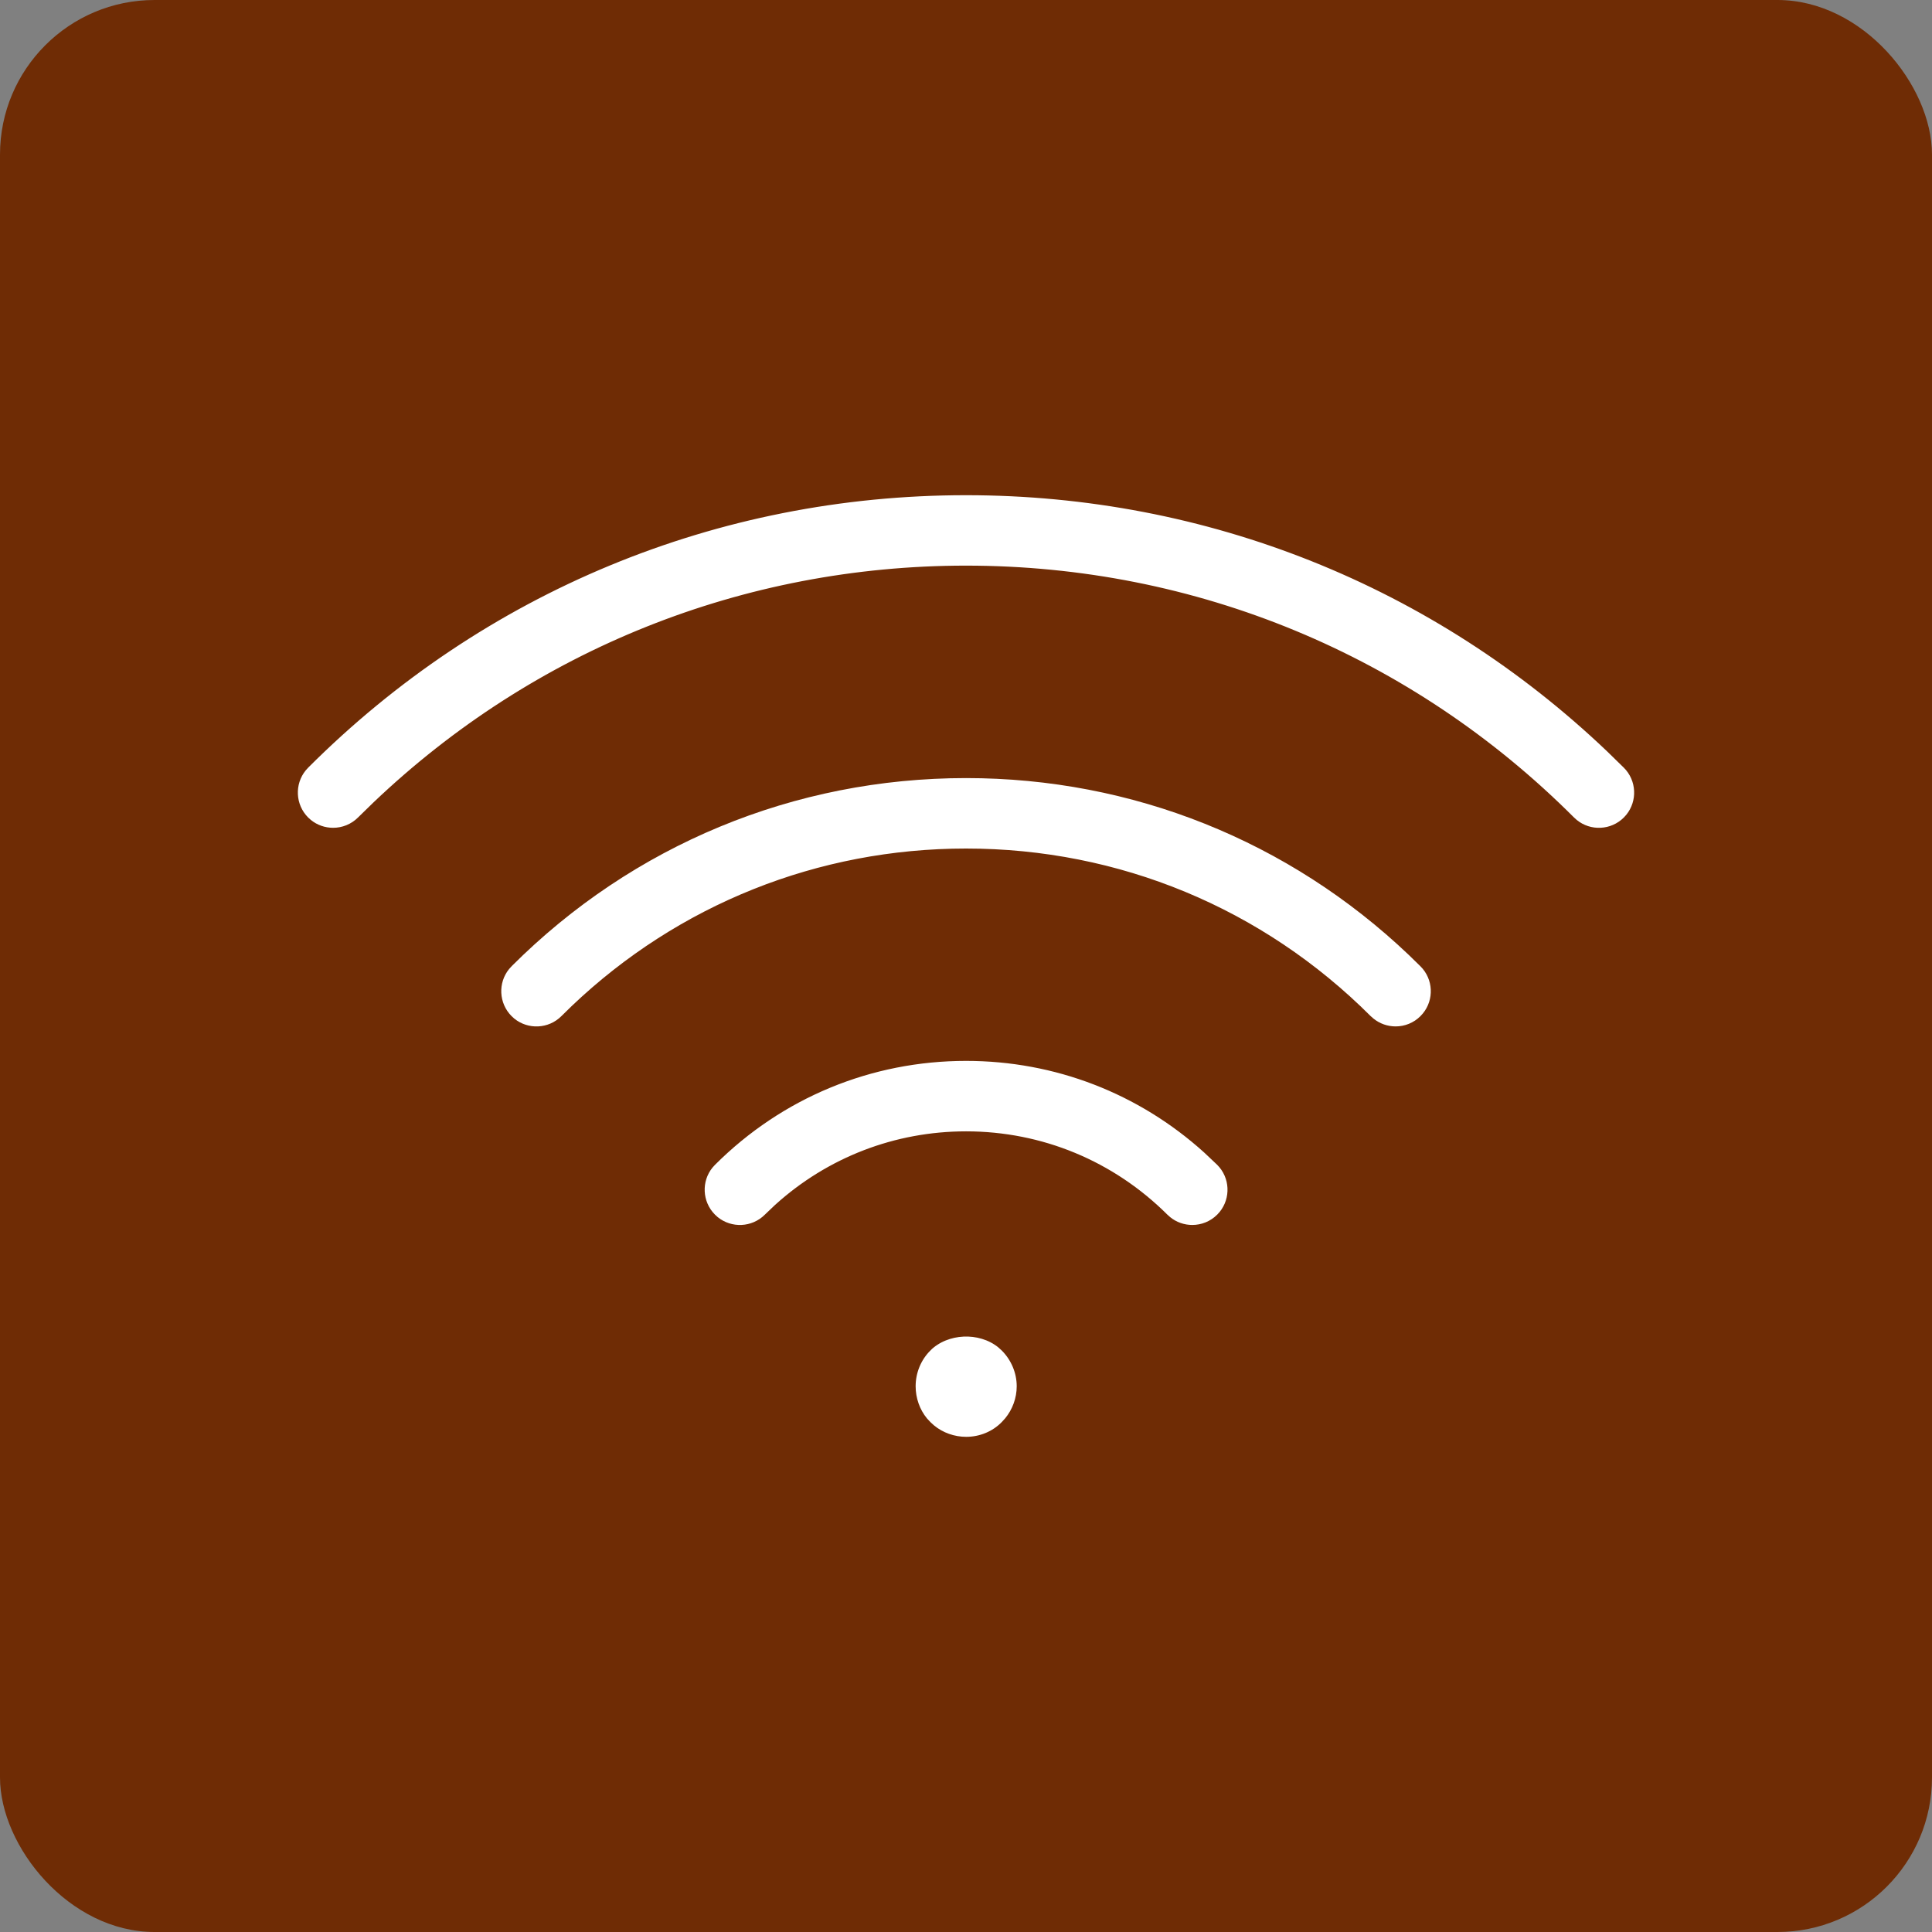
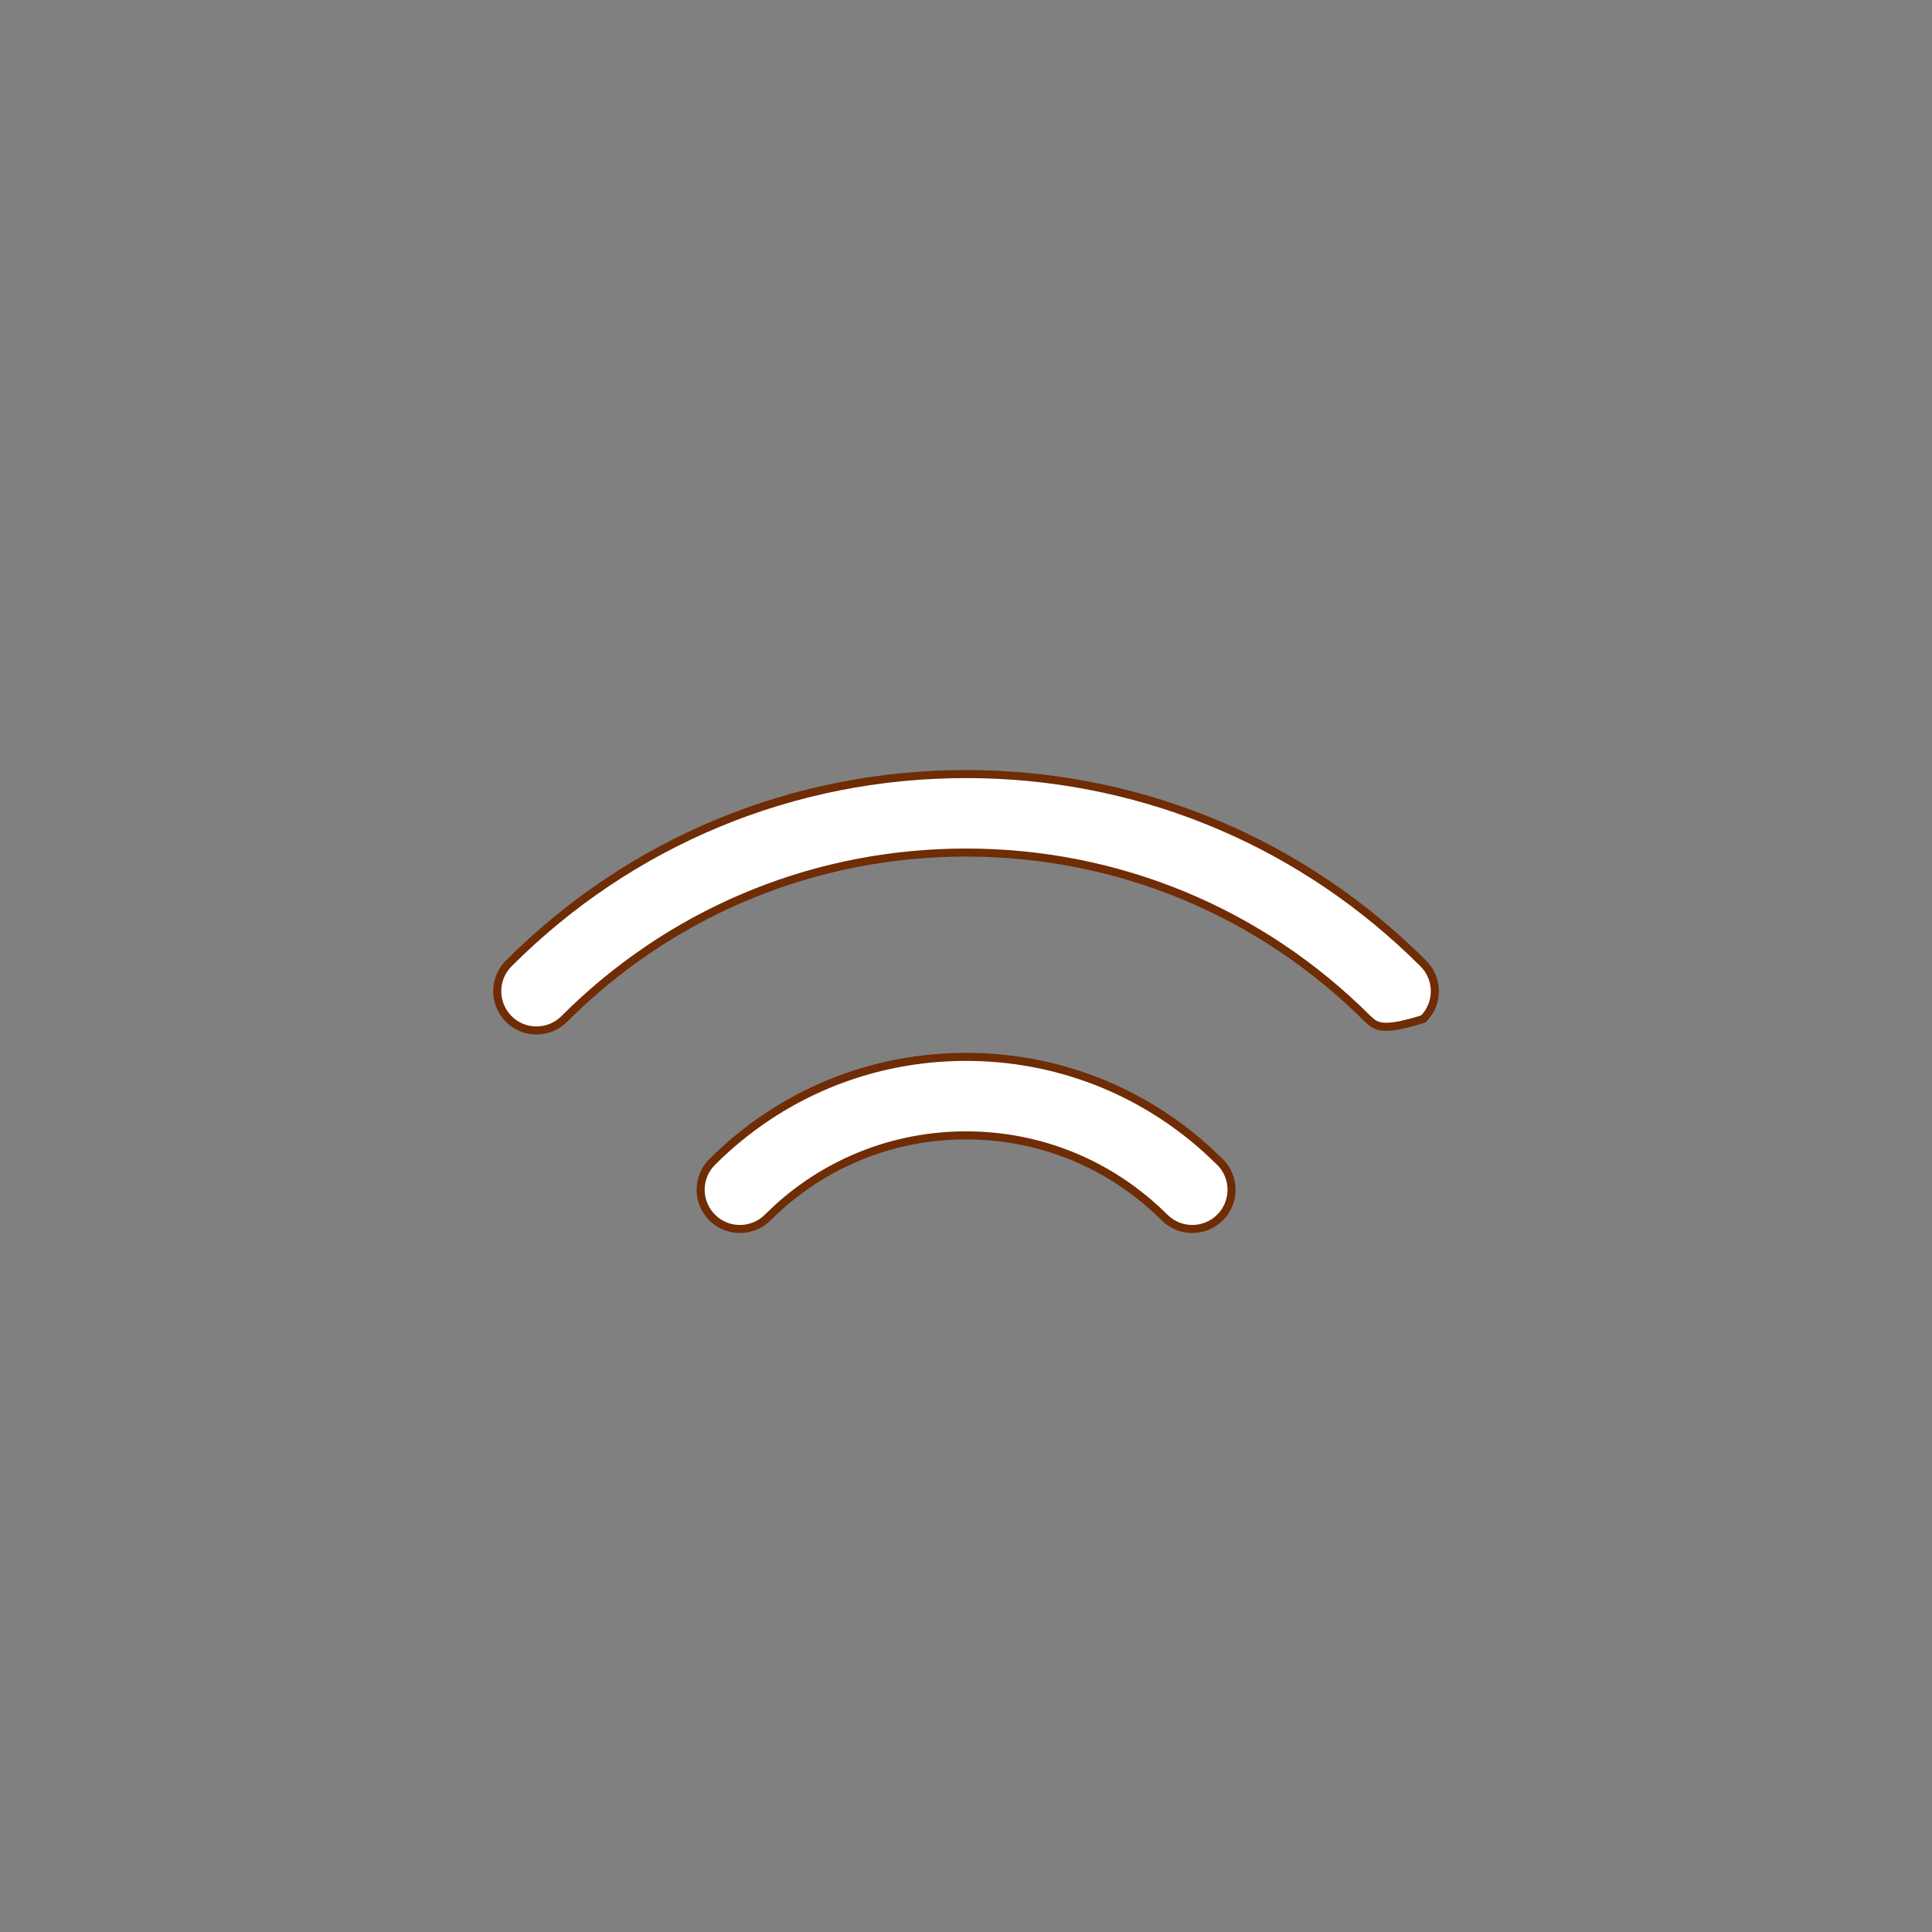
<svg xmlns="http://www.w3.org/2000/svg" width="60" height="60" viewBox="0 0 60 60" fill="none">
  <rect x="0" y="0" width="60" height="60" fill="#808080" stroke="none" />
-   <rect width="60" height="60" rx="4.8" fill="#6F2C05" />
  <g clip-path="url(#clip0_2823_1331)">
    <path d="M30.003 32.822C32.789 32.822 35.424 33.84 37.483 35.702L37.888 36.085C38.335 36.53 38.364 37.236 37.975 37.716L37.891 37.809C37.652 38.048 37.341 38.167 37.027 38.167C36.755 38.167 36.483 38.077 36.26 37.895L36.167 37.812C34.515 36.166 32.326 35.26 30.003 35.26C27.823 35.26 25.762 36.057 24.155 37.512L23.84 37.812C23.393 38.257 22.687 38.284 22.208 37.894L22.116 37.81C21.67 37.362 21.642 36.656 22.033 36.178L22.117 36.086C24.225 33.981 27.026 32.822 30.003 32.822Z" fill="white" stroke="#6F2C05" stroke-width="0.25" />
-     <path d="M30.002 24.039C35.197 24.039 40.091 26 43.842 29.57L44.202 29.921C44.649 30.367 44.677 31.073 44.287 31.551L44.203 31.644C43.966 31.882 43.655 32.001 43.342 32.001C43.069 32.001 42.796 31.91 42.572 31.727L42.479 31.645C39.145 28.312 34.714 26.477 30.002 26.477C25.436 26.477 21.133 28.2 17.838 31.337L17.523 31.645C17.077 32.091 16.37 32.119 15.891 31.729L15.799 31.645C15.353 31.197 15.325 30.491 15.715 30.013L15.799 29.921V29.92C19.593 26.127 24.637 24.039 30.002 24.039Z" fill="white" stroke="#6F2C05" stroke-width="0.25" />
-     <path d="M30.001 15.254C37.512 15.254 44.585 18.086 49.999 23.246L50.518 23.753C50.964 24.199 50.992 24.905 50.602 25.384L50.518 25.477C50.071 25.923 49.364 25.951 48.887 25.56L48.794 25.476C43.777 20.457 37.103 17.691 30.001 17.691C23.121 17.692 16.642 20.287 11.682 25.013L11.206 25.477C10.969 25.714 10.656 25.833 10.344 25.833C10.071 25.833 9.797 25.742 9.574 25.56L9.482 25.477C9.036 25.03 9.008 24.324 9.398 23.845L9.482 23.752C14.961 18.271 22.248 15.254 30.001 15.254Z" fill="white" stroke="#6F2C05" stroke-width="0.25" />
-     <path d="M28.805 41.851C29.395 41.268 30.431 41.227 31.075 41.741L31.198 41.852C31.517 42.171 31.7 42.605 31.7 43.052C31.7 43.444 31.559 43.83 31.311 44.129L31.199 44.252L31.197 44.254C30.887 44.571 30.454 44.747 30.006 44.747C29.613 44.747 29.227 44.611 28.929 44.365L28.807 44.254L28.805 44.252L28.692 44.13C28.446 43.832 28.311 43.445 28.311 43.052C28.311 42.603 28.487 42.17 28.806 41.852L28.805 41.851Z" fill="white" stroke="#6F2C05" stroke-width="0.25" />
+     <path d="M30.002 24.039C35.197 24.039 40.091 26 43.842 29.57L44.202 29.921C44.649 30.367 44.677 31.073 44.287 31.551L44.203 31.644C43.069 32.001 42.796 31.91 42.572 31.727L42.479 31.645C39.145 28.312 34.714 26.477 30.002 26.477C25.436 26.477 21.133 28.2 17.838 31.337L17.523 31.645C17.077 32.091 16.37 32.119 15.891 31.729L15.799 31.645C15.353 31.197 15.325 30.491 15.715 30.013L15.799 29.921V29.92C19.593 26.127 24.637 24.039 30.002 24.039Z" fill="white" stroke="#6F2C05" stroke-width="0.25" />
  </g>
  <defs>
    <clipPath id="clip0_2823_1331">
      <rect width="42" height="42" fill="white" transform="translate(9 9)" />
    </clipPath>
  </defs>
</svg>